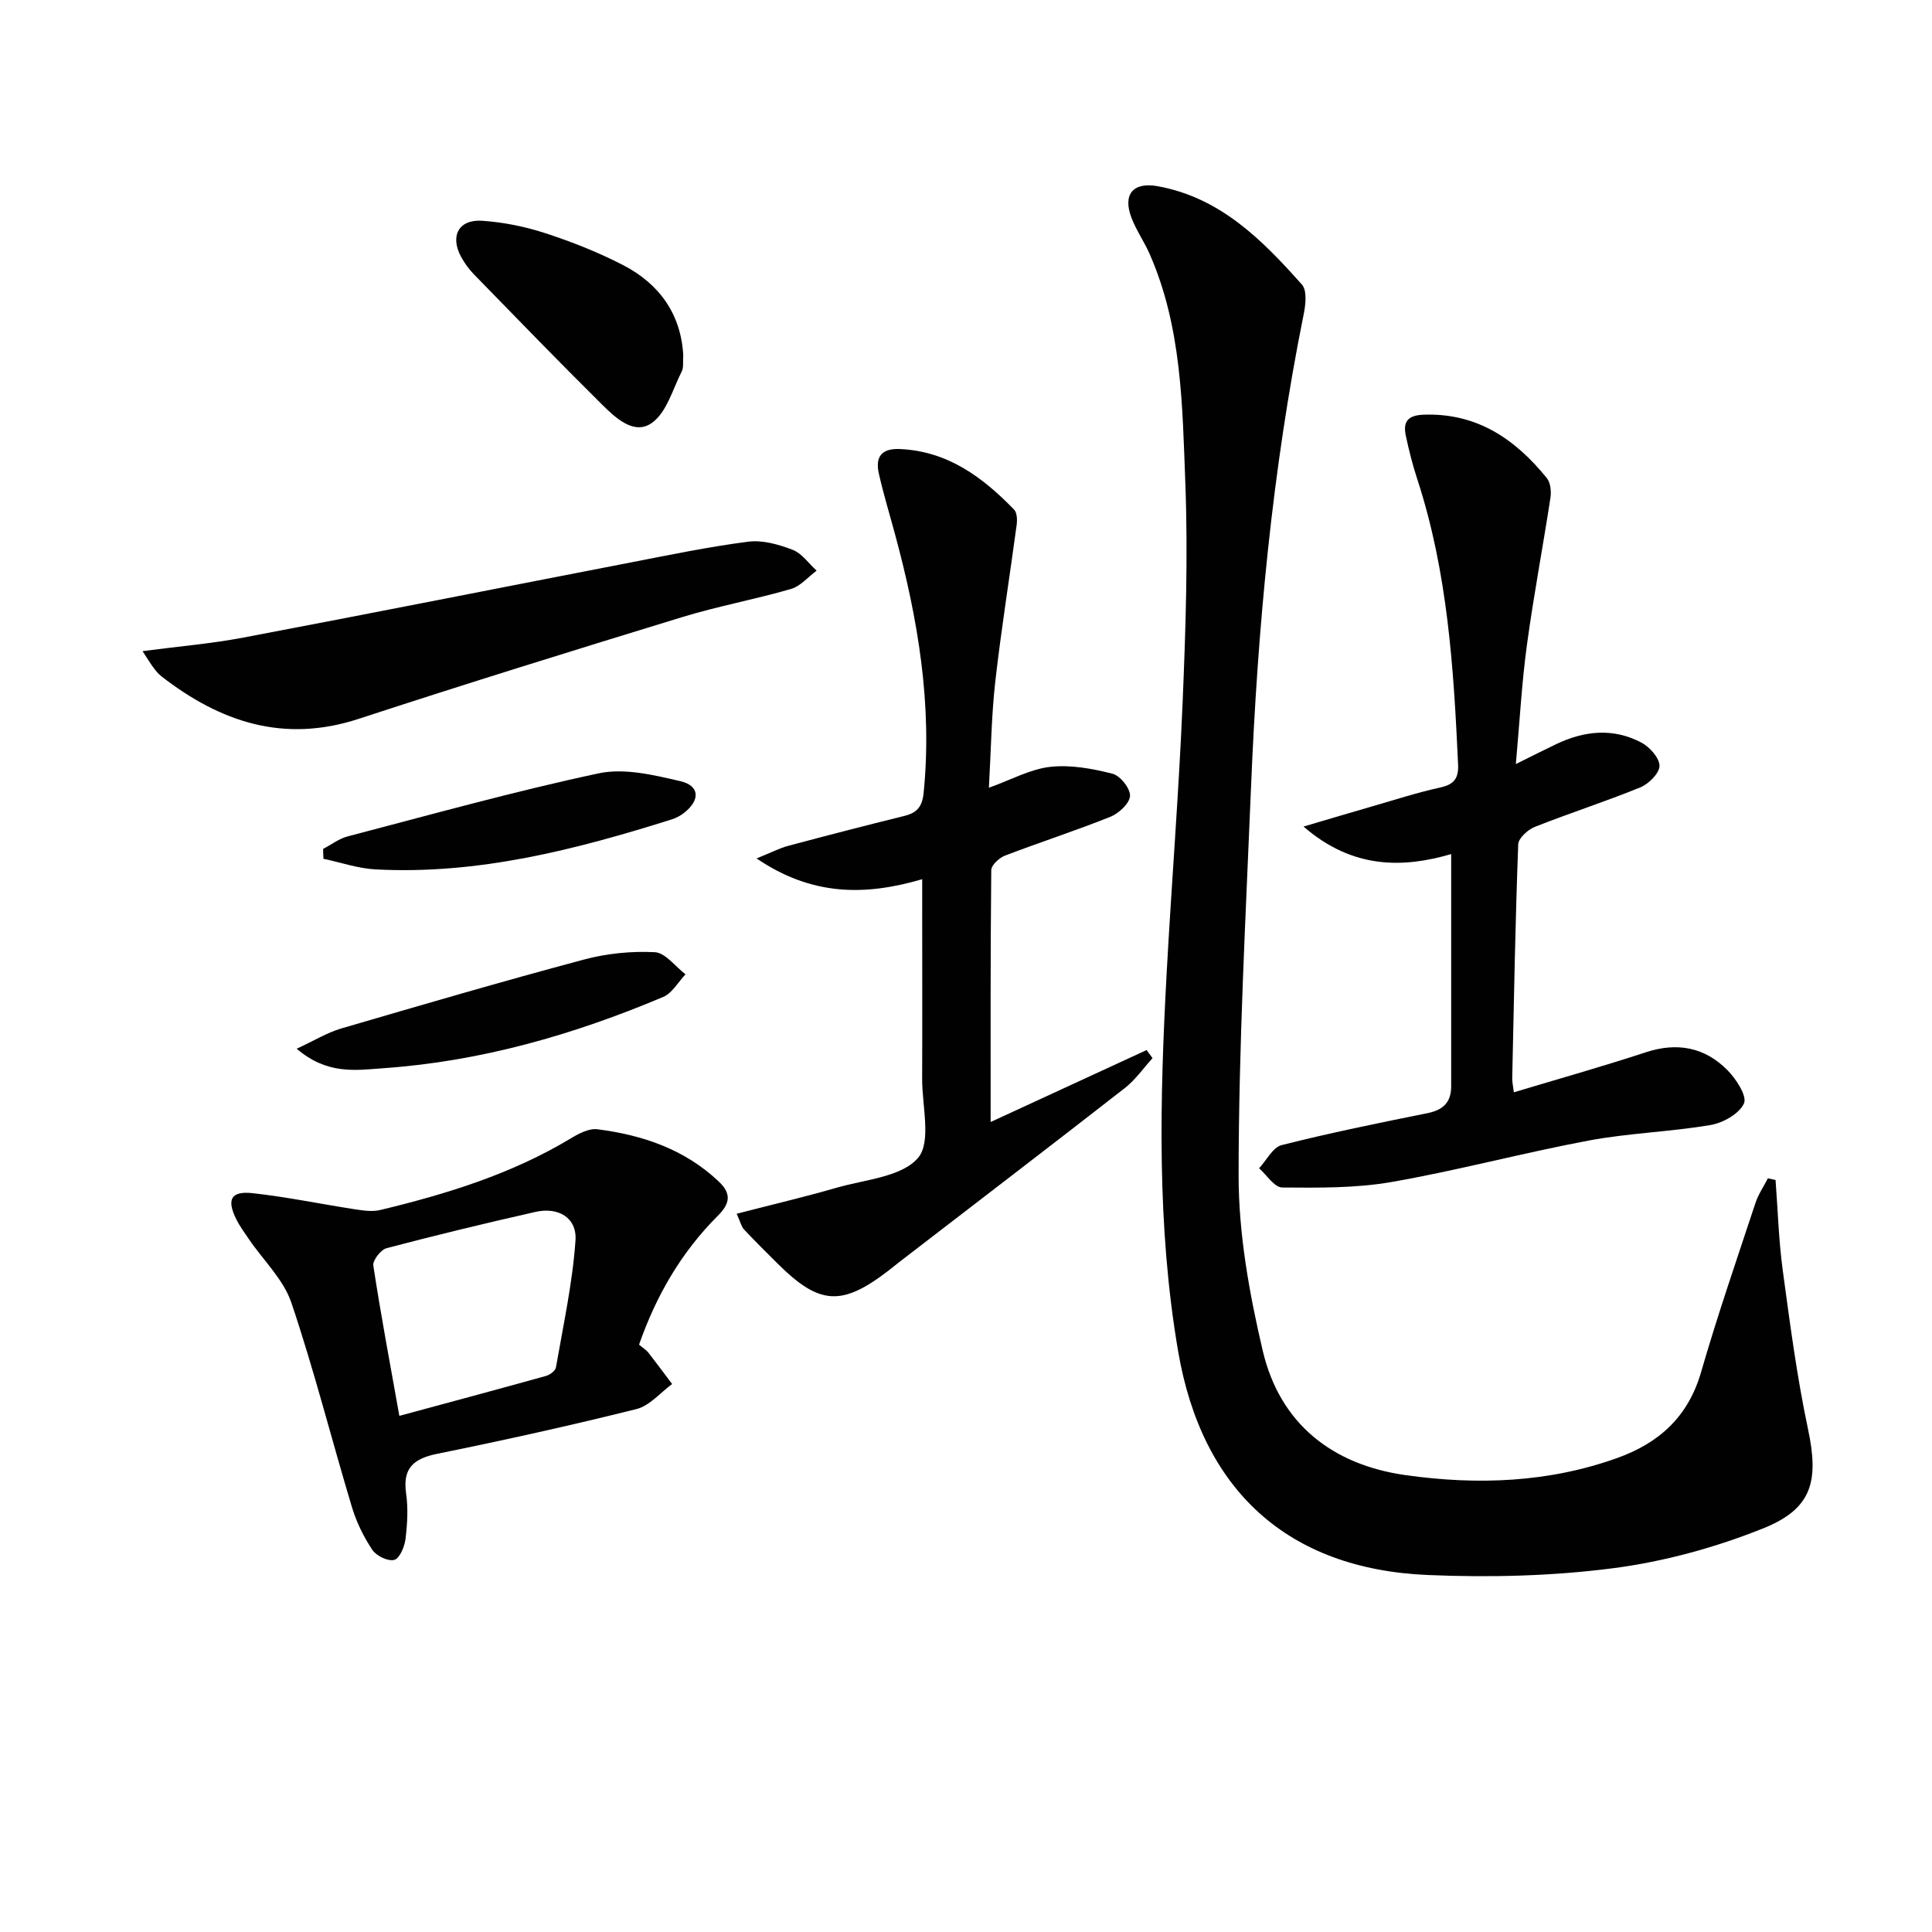
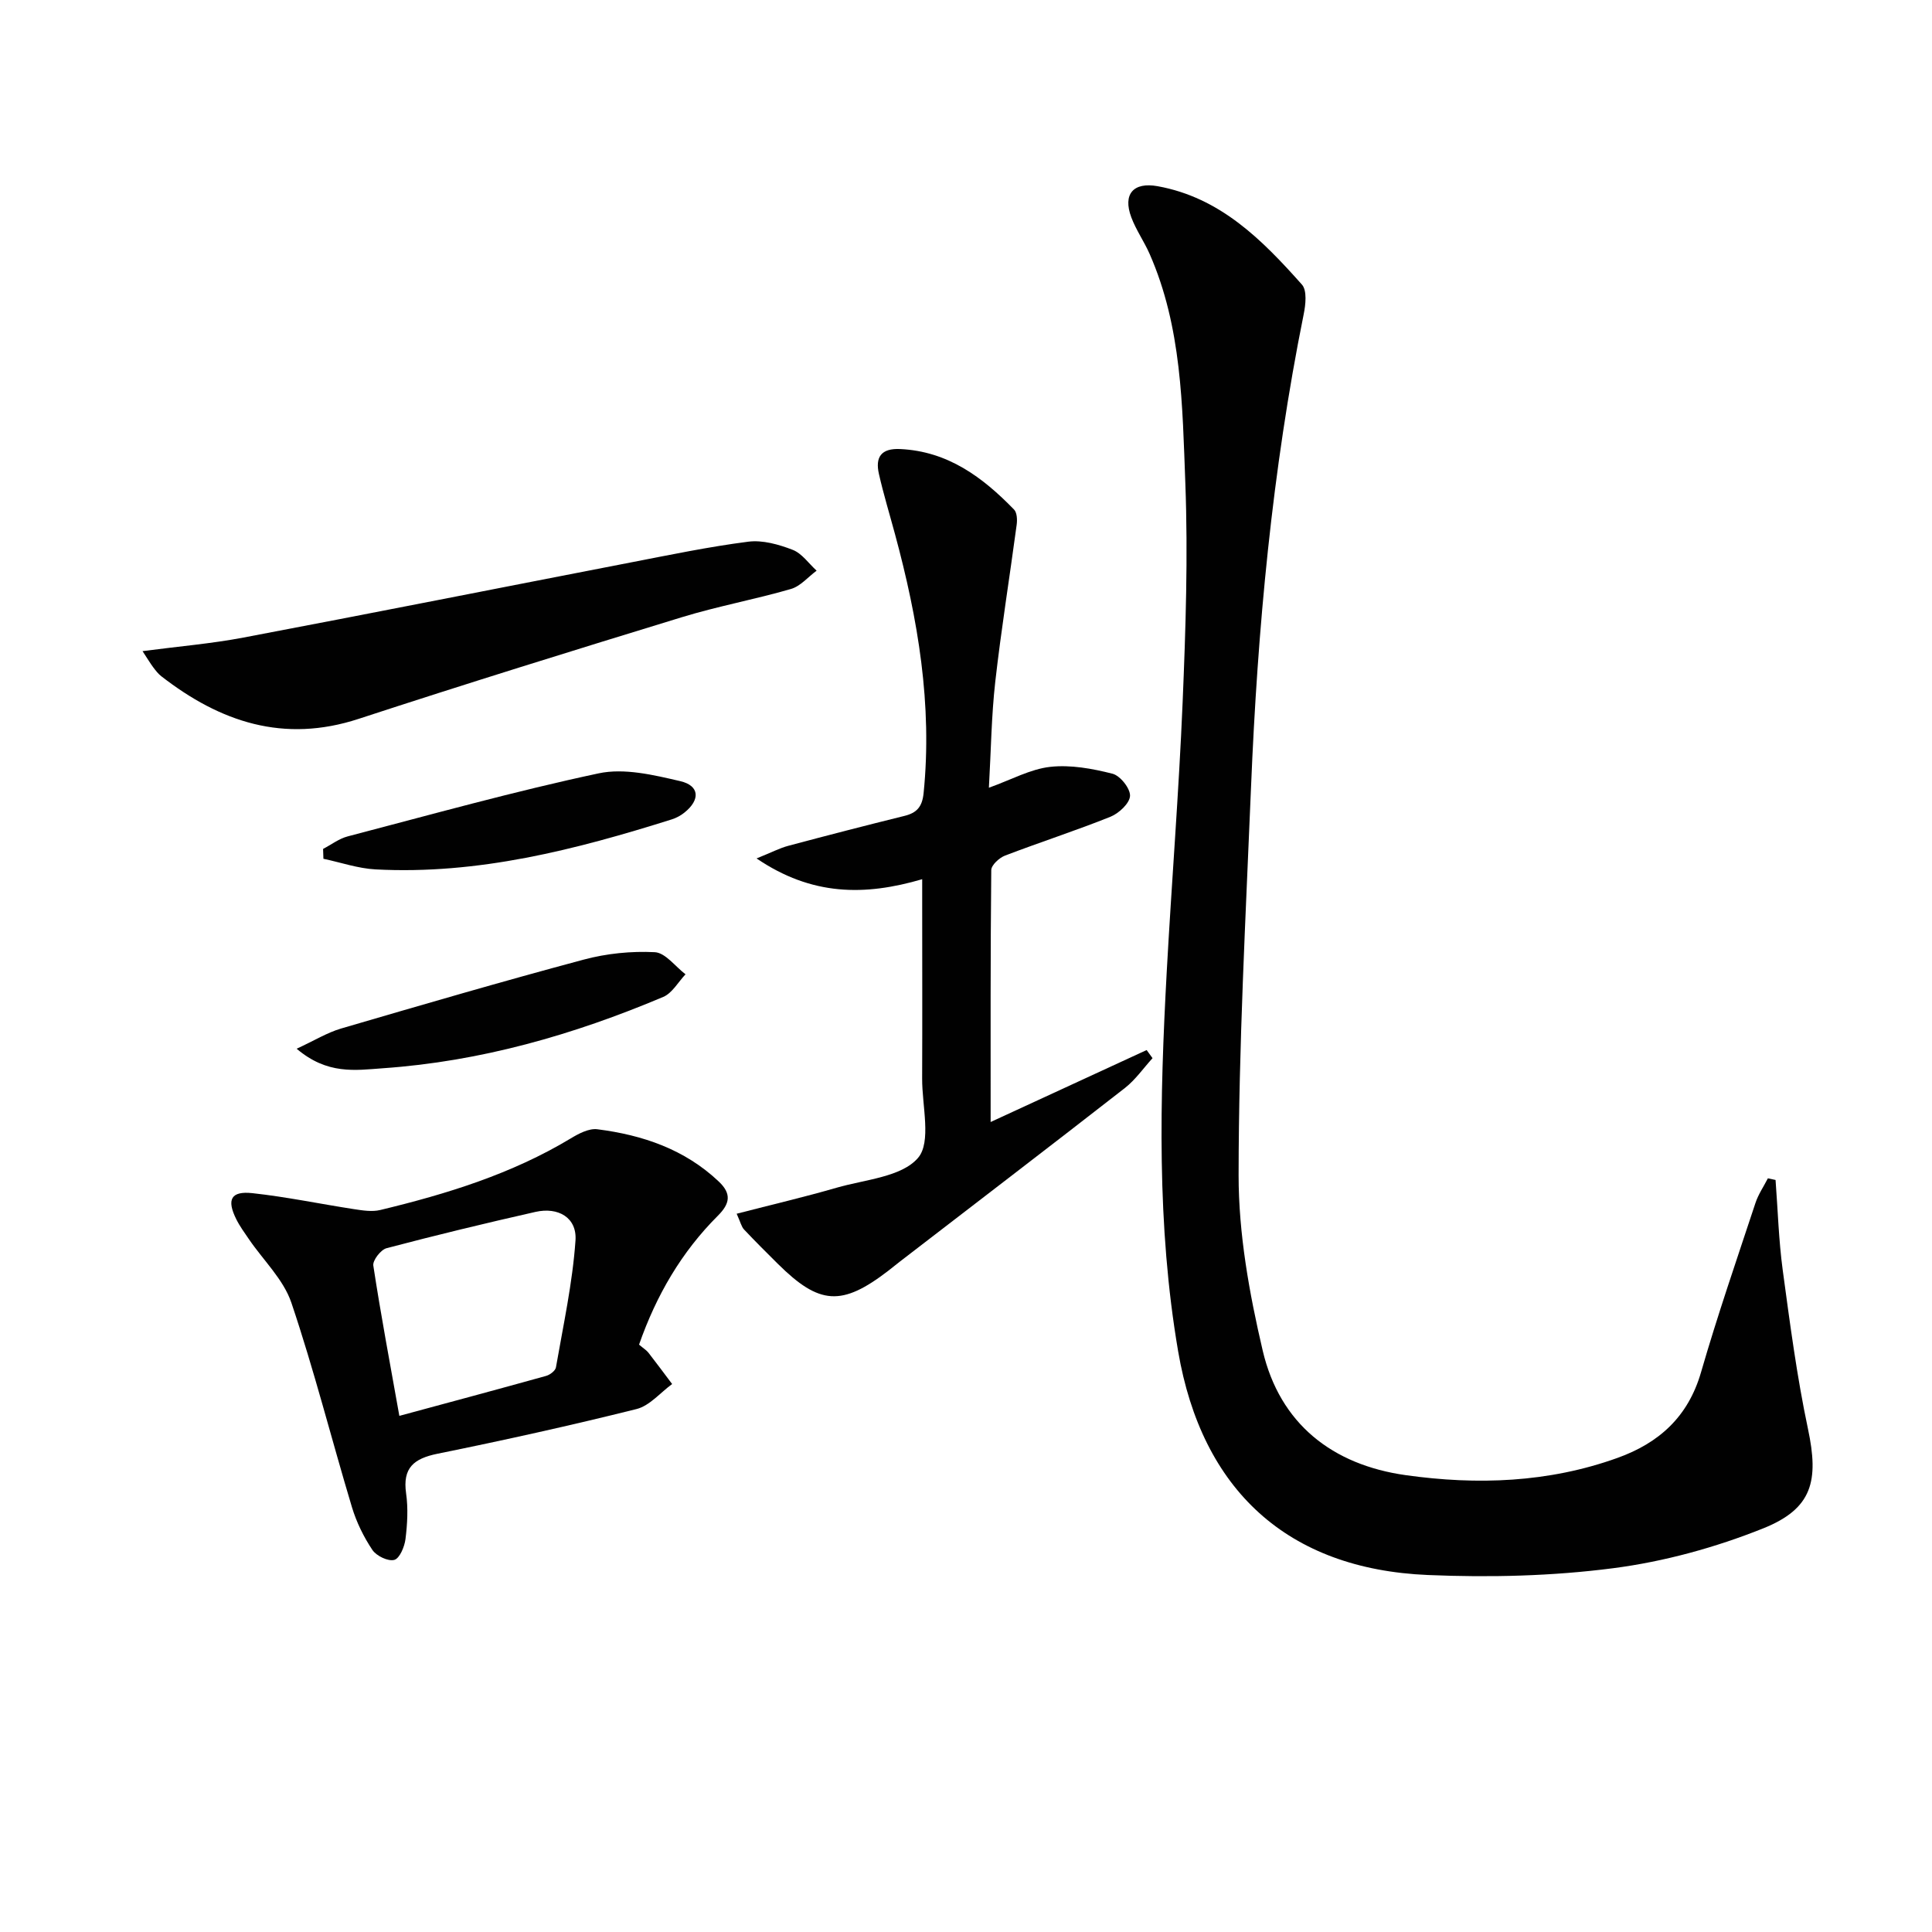
<svg xmlns="http://www.w3.org/2000/svg" enable-background="new 0 0 400 400" viewBox="0 0 400 400">
  <g fill="#010101">
    <path d="m367.61 244.3c.47 6.21.65 12.47 1.48 18.63 1.49 11 2.93 22.05 5.23 32.9 2.28 10.74.96 16.5-9.26 20.6-9.89 3.96-20.5 6.88-31.06 8.25-12.64 1.64-25.59 1.95-38.35 1.41-29.09-1.22-46.82-17.58-51.73-46.32-4.46-26.1-3.79-52.34-2.36-78.6 1.02-18.59 2.51-37.16 3.29-55.76.63-15.12 1.13-30.29.56-45.4-.61-16.03-.73-32.3-7.4-47.45-1.13-2.57-2.8-4.93-3.78-7.55-1.82-4.84.44-7.36 5.44-6.46 12.99 2.35 21.66 11.13 29.88 20.37 1.09 1.22.77 4.17.36 6.17-6.53 32.33-9.55 65.06-10.9 97.95-1.1 26.75-2.55 53.51-2.57 80.26-.01 12.13 2.21 24.46 4.99 36.33 3.56 15.16 14.43 23.66 29.64 25.79 14.76 2.07 29.5 1.56 43.77-3.56 8.65-3.1 14.67-8.53 17.34-17.75 3.41-11.79 7.42-23.4 11.27-35.05.59-1.79 1.7-3.4 2.57-5.1.54.13 1.07.24 1.59.34z" />
-     <path d="m313.84 158.19c3.67-1.82 5.98-2.99 8.32-4.11 5.85-2.8 11.86-3.42 17.7-.32 1.71.91 3.73 3.18 3.72 4.81-.01 1.53-2.24 3.74-3.98 4.45-7.19 2.94-14.61 5.31-21.84 8.18-1.44.57-3.38 2.34-3.43 3.61-.6 16.13-.89 32.27-1.24 48.41-.02.8.18 1.6.34 2.93 9.27-2.79 18.35-5.34 27.3-8.28 6.53-2.15 12.25-1.05 16.95 3.73 1.79 1.81 4.07 5.34 3.39 6.85-.97 2.14-4.32 4.03-6.91 4.47-8.34 1.42-16.88 1.66-25.19 3.21-13.68 2.56-27.16 6.2-40.86 8.59-7.4 1.29-15.09 1.2-22.64 1.14-1.61-.01-3.19-2.58-4.79-3.98 1.54-1.65 2.83-4.33 4.68-4.8 9.96-2.52 20.05-4.57 30.13-6.6 3.26-.65 4.96-2.21 4.96-5.56-.01-15.94 0-31.88 0-48.09-9.83 2.86-20.3 3.21-30.57-5.7 5.38-1.59 9.67-2.87 13.97-4.11 4.78-1.38 9.53-2.92 14.38-3.99 2.88-.63 3.78-1.95 3.65-4.78-.91-19.92-2.16-39.78-8.42-58.95-.98-2.99-1.76-6.06-2.41-9.14-.59-2.81.39-4.17 3.64-4.3 11.06-.42 19 5.03 25.56 13.12.78.96.95 2.78.75 4.1-1.55 10.12-3.47 20.19-4.85 30.33-1.06 7.71-1.48 15.5-2.31 24.78z" />
    <path d="m152.52 251.29c7.35-1.9 14.08-3.47 20.71-5.39 5.85-1.69 13.4-2.2 16.82-6.15 2.84-3.28.84-10.81.87-16.46.05-11.99.01-23.99.01-35.98 0-1.62 0-3.23 0-5.28-11.91 3.49-22.86 3.46-34.29-4.3 3.08-1.24 4.76-2.13 6.55-2.61 8.01-2.14 16.03-4.21 24.08-6.2 2.55-.63 3.66-1.88 3.95-4.69 1.85-18.32-1.16-36.07-5.92-53.64-1.12-4.15-2.38-8.28-3.33-12.47-.79-3.46.45-5.34 4.4-5.15 9.88.46 17.08 5.84 23.58 12.53.62.64.68 2.12.54 3.15-1.45 10.83-3.2 21.63-4.43 32.49-.8 7.08-.88 14.24-1.32 21.95 4.67-1.67 8.58-3.86 12.69-4.32 4.22-.47 8.72.36 12.9 1.42 1.59.4 3.7 3.05 3.63 4.59s-2.31 3.62-4.05 4.32c-7.2 2.89-14.6 5.27-21.85 8.05-1.19.46-2.82 1.96-2.83 3-.18 17.44-.13 34.88-.13 52.15 10.28-4.74 21.29-9.82 32.3-14.9.41.56.81 1.12 1.22 1.68-1.89 2.08-3.54 4.47-5.72 6.18-15.48 12.07-31.08 23.99-46.63 35.97-.79.61-1.56 1.25-2.35 1.86-9.63 7.4-14.25 7.12-22.86-1.41-2.36-2.34-4.72-4.69-7-7.11-.55-.57-.72-1.46-1.54-3.28z" />
    <path d="m132.31 278.39c.95.81 1.54 1.16 1.94 1.67 1.67 2.14 3.28 4.33 4.91 6.49-2.45 1.78-4.66 4.5-7.38 5.18-13.65 3.41-27.41 6.45-41.2 9.25-4.9 1-7.26 2.91-6.5 8.22.44 3.09.26 6.34-.13 9.46-.2 1.58-1.21 4-2.32 4.3-1.29.34-3.7-.82-4.53-2.06-1.8-2.69-3.29-5.73-4.23-8.84-4.24-14.1-7.84-28.4-12.54-42.33-1.62-4.81-5.78-8.76-8.76-13.12-.93-1.37-1.93-2.72-2.66-4.2-2.02-4.06-1.1-5.86 3.35-5.38 7.07.77 14.06 2.24 21.09 3.32 1.77.27 3.69.57 5.37.17 13.75-3.31 27.2-7.45 39.44-14.82 1.65-1 3.77-2.12 5.51-1.9 9.37 1.19 18.09 4.14 25.16 10.84 2.67 2.53 2.29 4.57-.19 7.05-7.53 7.51-12.76 16.48-16.33 26.7zm-49.63 14.75c10.36-2.8 20.38-5.49 30.37-8.27.81-.22 1.92-1.06 2.05-1.76 1.52-8.75 3.44-17.48 4.05-26.3.32-4.72-3.57-6.96-8.28-5.9-10.32 2.33-20.62 4.82-30.85 7.52-1.19.32-2.89 2.52-2.73 3.59 1.56 10.24 3.49 20.44 5.39 31.12z" />
    <path d="m29.51 134.81c7.51-.99 14.27-1.55 20.9-2.81 26.71-5.06 53.38-10.36 80.07-15.53 8.12-1.57 16.24-3.27 24.44-4.32 2.96-.38 6.31.57 9.18 1.68 1.93.74 3.33 2.83 4.97 4.32-1.76 1.3-3.34 3.22-5.31 3.79-7.47 2.17-15.17 3.57-22.6 5.85-22.35 6.84-44.69 13.77-66.9 21.04-15.51 5.08-28.65.66-40.85-8.81-.65-.5-1.17-1.18-1.67-1.84-.58-.77-1.08-1.62-2.23-3.37z" />
-     <path d="m141.46 73.58c-.1 1.35.11 2.5-.31 3.32-1.88 3.69-3.1 8.42-6.13 10.62-3.69 2.68-7.54-.96-10.35-3.74-8.96-8.87-17.73-17.93-26.53-26.96-1.03-1.06-1.94-2.3-2.65-3.6-2.39-4.36-.53-7.86 4.4-7.51 4.41.31 8.88 1.21 13.08 2.59 5.49 1.79 10.94 3.95 16.06 6.6 7.58 3.92 11.99 10.27 12.43 18.68z" />
    <path d="m61.42 217.13c3.71-1.72 6.33-3.34 9.18-4.18 16.71-4.89 33.42-9.77 50.24-14.27 4.73-1.27 9.84-1.79 14.72-1.54 2.2.11 4.25 2.97 6.37 4.58-1.52 1.6-2.75 3.89-4.61 4.68-18.58 7.85-37.78 13.36-58.03 14.77-5.78.42-11.52 1.35-17.87-4.04z" />
    <path d="m66.89 175.76c1.69-.88 3.29-2.12 5.08-2.59 17.29-4.52 34.52-9.34 51.99-13.06 5.3-1.13 11.39.34 16.89 1.62 4.02.94 4.15 3.88.85 6.51-.76.61-1.68 1.11-2.6 1.4-19.97 6.29-40.15 11.48-61.34 10.36-3.63-.19-7.2-1.44-10.8-2.2-.02-.67-.05-1.36-.07-2.04z" />
  </g>
</svg>